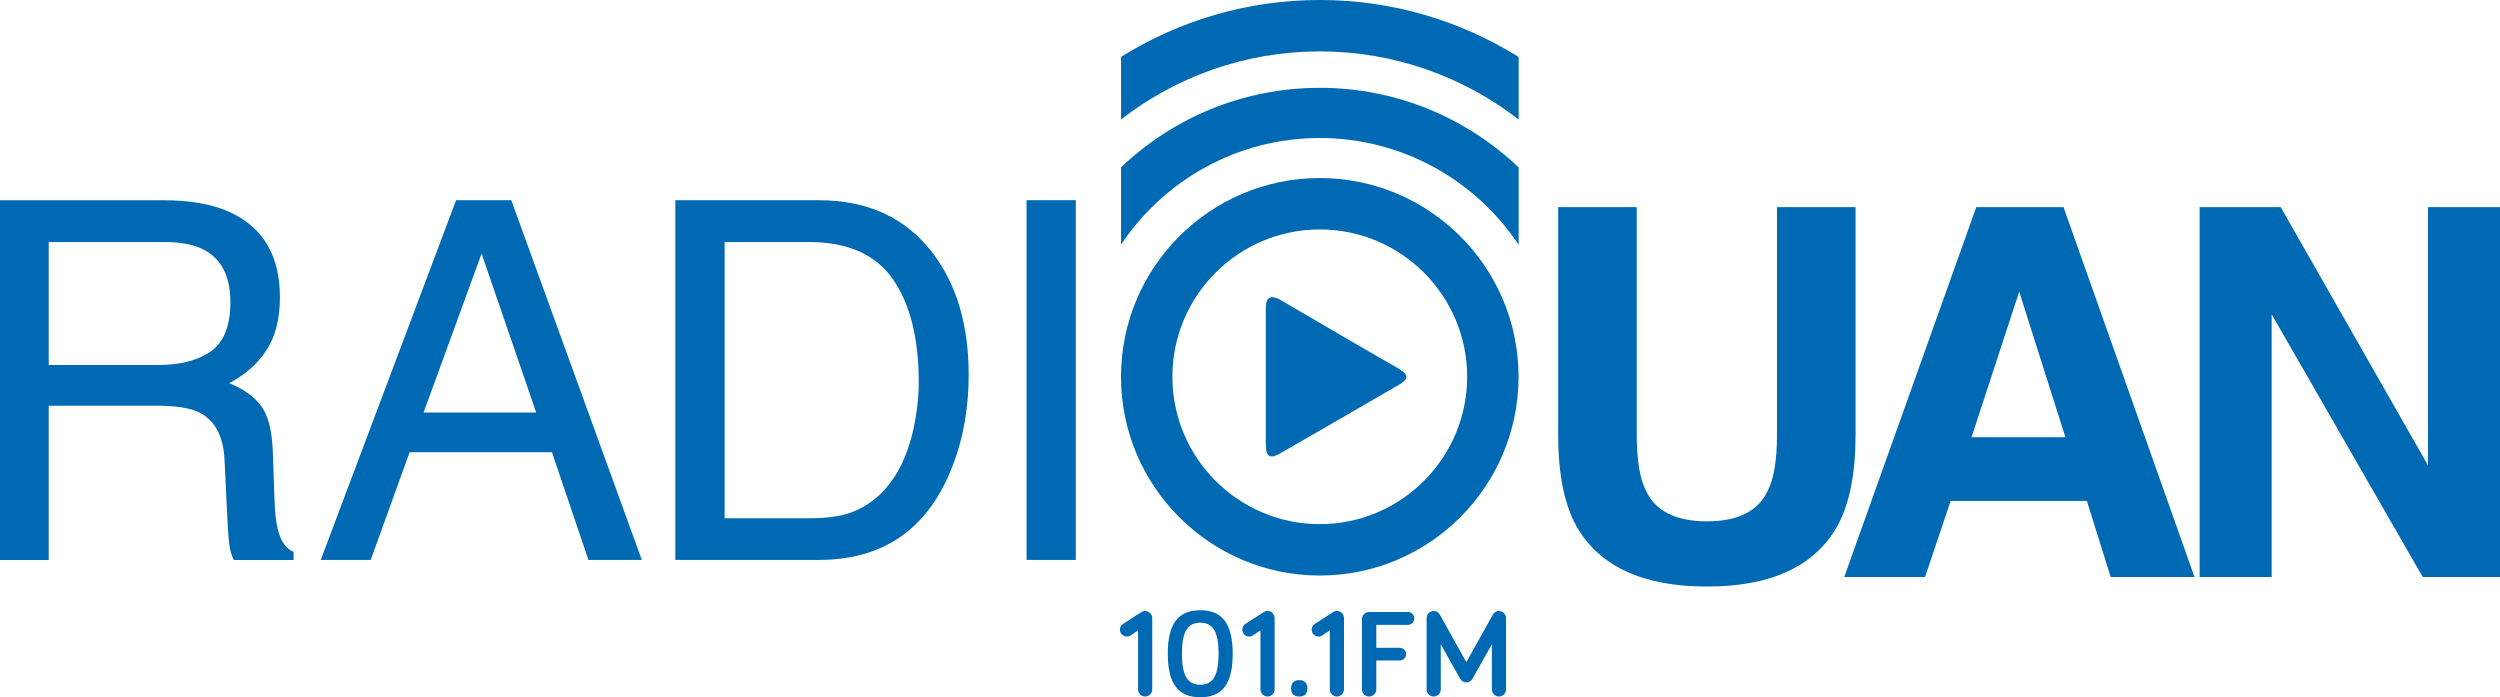
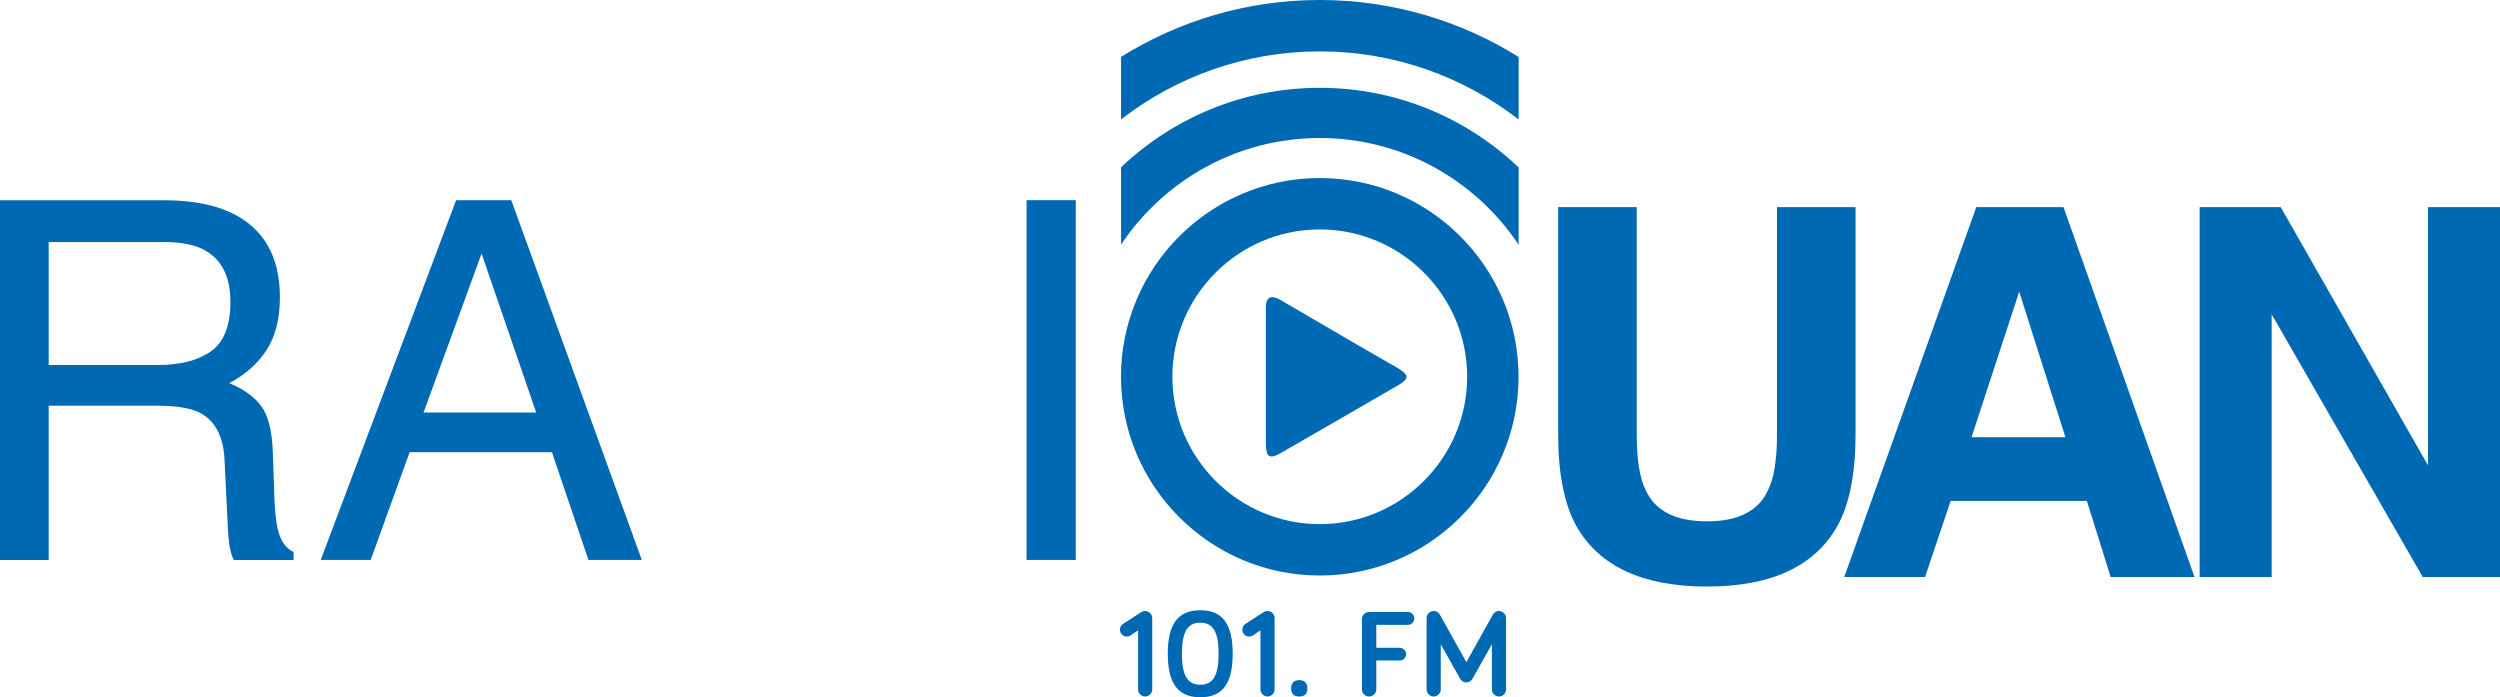
<svg xmlns="http://www.w3.org/2000/svg" id="Capa_2" data-name="Capa 2" viewBox="0 0 437.82 122.11">
  <defs>
    <style>      .cls-1 {        fill: #0069b4;        stroke-width: 0px;      }    </style>
  </defs>
  <g id="Capa_1-2" data-name="Capa 1">
    <g>
      <path class="cls-1" d="M200.54,107c-.33,0-.52.11-.76.26l-3.13,2.02c-.3.2-.52.57-.52,1,0,.65.54,1.2,1.2,1.2.28,0,.52-.09.72-.24l1.26-.85v10.35c0,.67.57,1.24,1.24,1.24s1.24-.56,1.24-1.24v-12.5c0-.67-.57-1.24-1.24-1.24" />
      <path class="cls-1" d="M210.21,106.87c-3.91,0-5.7,2.41-5.7,7.61s1.78,7.63,5.7,7.63,5.67-2.41,5.67-7.63-1.8-7.61-5.67-7.61M210.21,119.92c-2.24,0-3.22-1.61-3.22-5.44s.98-5.43,3.22-5.43,3.2,1.65,3.2,5.43-.96,5.44-3.2,5.44" />
      <path class="cls-1" d="M221.97,107c-.33,0-.52.11-.76.26l-3.13,2.02c-.3.2-.52.57-.52,1,0,.65.54,1.2,1.2,1.2.28,0,.52-.09.72-.24l1.26-.85v10.35c0,.67.57,1.24,1.24,1.24s1.24-.56,1.24-1.24v-12.5c0-.67-.56-1.24-1.24-1.24" />
      <path class="cls-1" d="M227.55,119.11c-.91,0-1.44.48-1.44,1.46s.52,1.41,1.44,1.41,1.41-.46,1.41-1.41-.5-1.46-1.41-1.46" />
-       <path class="cls-1" d="M234.12,107c-.33,0-.52.11-.76.26l-3.13,2.02c-.3.2-.52.57-.52,1,0,.65.54,1.2,1.2,1.2.28,0,.52-.09.72-.24l1.26-.85v10.35c0,.67.57,1.24,1.24,1.24s1.24-.56,1.24-1.24v-12.5c0-.67-.56-1.24-1.24-1.24" />
      <path class="cls-1" d="M246.55,107.18h-6.78c-.69,0-1.26.57-1.26,1.26v12.28c0,.69.57,1.26,1.26,1.26s1.26-.57,1.26-1.26v-5.05h4.11c.61,0,1.11-.5,1.11-1.11s-.5-1.11-1.11-1.11h-4.11v-4.02h5.52c.63,0,1.13-.5,1.13-1.13s-.5-1.13-1.13-1.13" />
      <path class="cls-1" d="M262.52,107c-.54,0-.89.31-1.11.7l-4.61,8.26-4.61-8.26c-.22-.39-.57-.7-1.11-.7-.67,0-1.24.57-1.24,1.24v12.5c0,.67.57,1.24,1.24,1.24s1.24-.56,1.24-1.24v-7.91l3.41,6.07c.22.39.63.61,1.06.61s.85-.22,1.07-.61l3.41-6.07v7.91c0,.67.57,1.24,1.24,1.24s1.24-.56,1.24-1.24v-12.5c0-.67-.57-1.24-1.24-1.24" />
      <path class="cls-1" d="M324.96,36.28h-13.76v39.81c0,4.45-.53,7.71-1.58,9.76-1.64,3.63-5.2,5.45-10.68,5.45s-9.08-1.82-10.72-5.45c-1.05-2.05-1.58-5.3-1.58-9.76v-39.81h-13.76v39.81c0,6.89,1.07,12.25,3.21,16.08,4.01,7.03,11.63,10.55,22.85,10.55s18.82-3.52,22.81-10.55c2.14-3.84,3.21-9.2,3.21-16.08v-39.81Z" />
      <path class="cls-1" d="M346.1,36.28l-23.12,64.77h14.15l4.48-13.32h23.86l4.17,13.32h14.68l-22.94-64.77h-15.29ZM345.27,76.57l8.35-25.49,8.09,25.49h-16.44Z" />
      <polygon class="cls-1" points="425.21 36.28 425.21 81.5 399.42 36.28 385.22 36.28 385.22 101.05 397.83 101.05 397.83 55.04 424.29 101.05 437.82 101.05 437.82 36.28 425.21 36.28" />
      <path class="cls-1" d="M48.67,92.78c-.31-1.17-.51-2.96-.6-5.36l-.3-8.45c-.14-3.66-.84-6.3-2.08-7.93-1.24-1.63-3.1-2.94-5.55-3.94,2.8-1.46,4.98-3.39,6.54-5.79,1.56-2.4,2.34-5.49,2.34-9.26,0-7.23-2.91-12.19-8.72-14.88-3.06-1.4-6.95-2.1-11.66-2.1H0v63h8.53v-27.02h18.87c3.39,0,5.87.39,7.46,1.16,2.78,1.4,4.26,4.16,4.46,8.28l.51,10.5c.11,2.46.26,4.12.43,4.98.17.86.4,1.56.69,2.1h10.46v-1.41c-1.31-.57-2.23-1.86-2.74-3.86M36.95,61.52c-2.27,1.6-5.35,2.4-9.24,2.4H8.53v-21.53h20.27c2.83,0,5.1.43,6.8,1.29,3.17,1.63,4.75,4.69,4.75,9.18,0,4.17-1.13,7.06-3.4,8.66" />
      <path class="cls-1" d="M79.88,35.06l-23.71,63h8.75l6.82-18.87h24.92l6.39,18.87h9.35l-22.86-63h-9.65ZM74.18,72.24l10.16-27.83,9.56,27.83h-19.73Z" />
-       <path class="cls-1" d="M143.45,35.06h-25.18v63h25.09c10.66,0,18.18-4.77,22.56-14.32,2.48-5.4,3.72-11.45,3.72-18.14,0-8.66-2.1-15.77-6.31-21.31-4.71-6.15-11.34-9.22-19.89-9.22M160.27,73.65c-.73,3.97-1.92,7.23-3.56,9.78-2.07,3.17-4.72,5.32-7.97,6.43-1.82.6-4.14.9-6.96.9h-14.88v-48.37h14.8c6.74,0,11.62,2.16,14.65,6.47,3.03,4.32,4.55,10.38,4.55,18.18,0,2.03-.21,4.23-.63,6.6" />
      <rect class="cls-1" x="179.78" y="35.06" width="8.62" height="63" />
      <path class="cls-1" d="M231.13,31.18c-19.19,0-34.81,15.61-34.81,34.8s15.61,34.81,34.81,34.81,34.81-15.61,34.81-34.81-15.61-34.8-34.81-34.8M231.13,91.79c-14.23,0-25.81-11.58-25.81-25.81s11.58-25.8,25.81-25.8,25.81,11.57,25.81,25.8-11.58,25.81-25.81,25.81" />
      <path class="cls-1" d="M245.04,64.62c-.1-.07-.21-.13-.32-.19-2.28-1.32-4.57-2.64-6.85-3.95l-13.92-8.12c-.16-.09-.33-.14-.5-.17-.02,0-.04-.02-.06-.03-.76-.3-1.39-.02-1.6.76-.03.1-.03.2-.04.3-.04.14-.07.29-.07.45v24.22s.01.09.02.14c.04,2,.73,2.38,2.47,1.38,6.95-4,13.9-8,20.83-12.03,1.74-1.01,1.73-1.72.04-2.75" />
      <path class="cls-1" d="M196.33,9.96v10.95c9.63-7.46,21.71-11.91,34.8-11.91s25.19,4.46,34.83,11.93v-10.95c-10.12-6.31-22.05-9.98-34.83-9.98s-24.69,3.66-34.8,9.96" />
      <path class="cls-1" d="M196.33,29.29v13.54c7.51-11.24,20.3-18.66,34.8-18.66s27.33,7.44,34.83,18.7v-13.55c-9.08-8.63-21.34-13.94-34.83-13.94s-25.73,5.3-34.8,13.92" />
    </g>
  </g>
</svg>